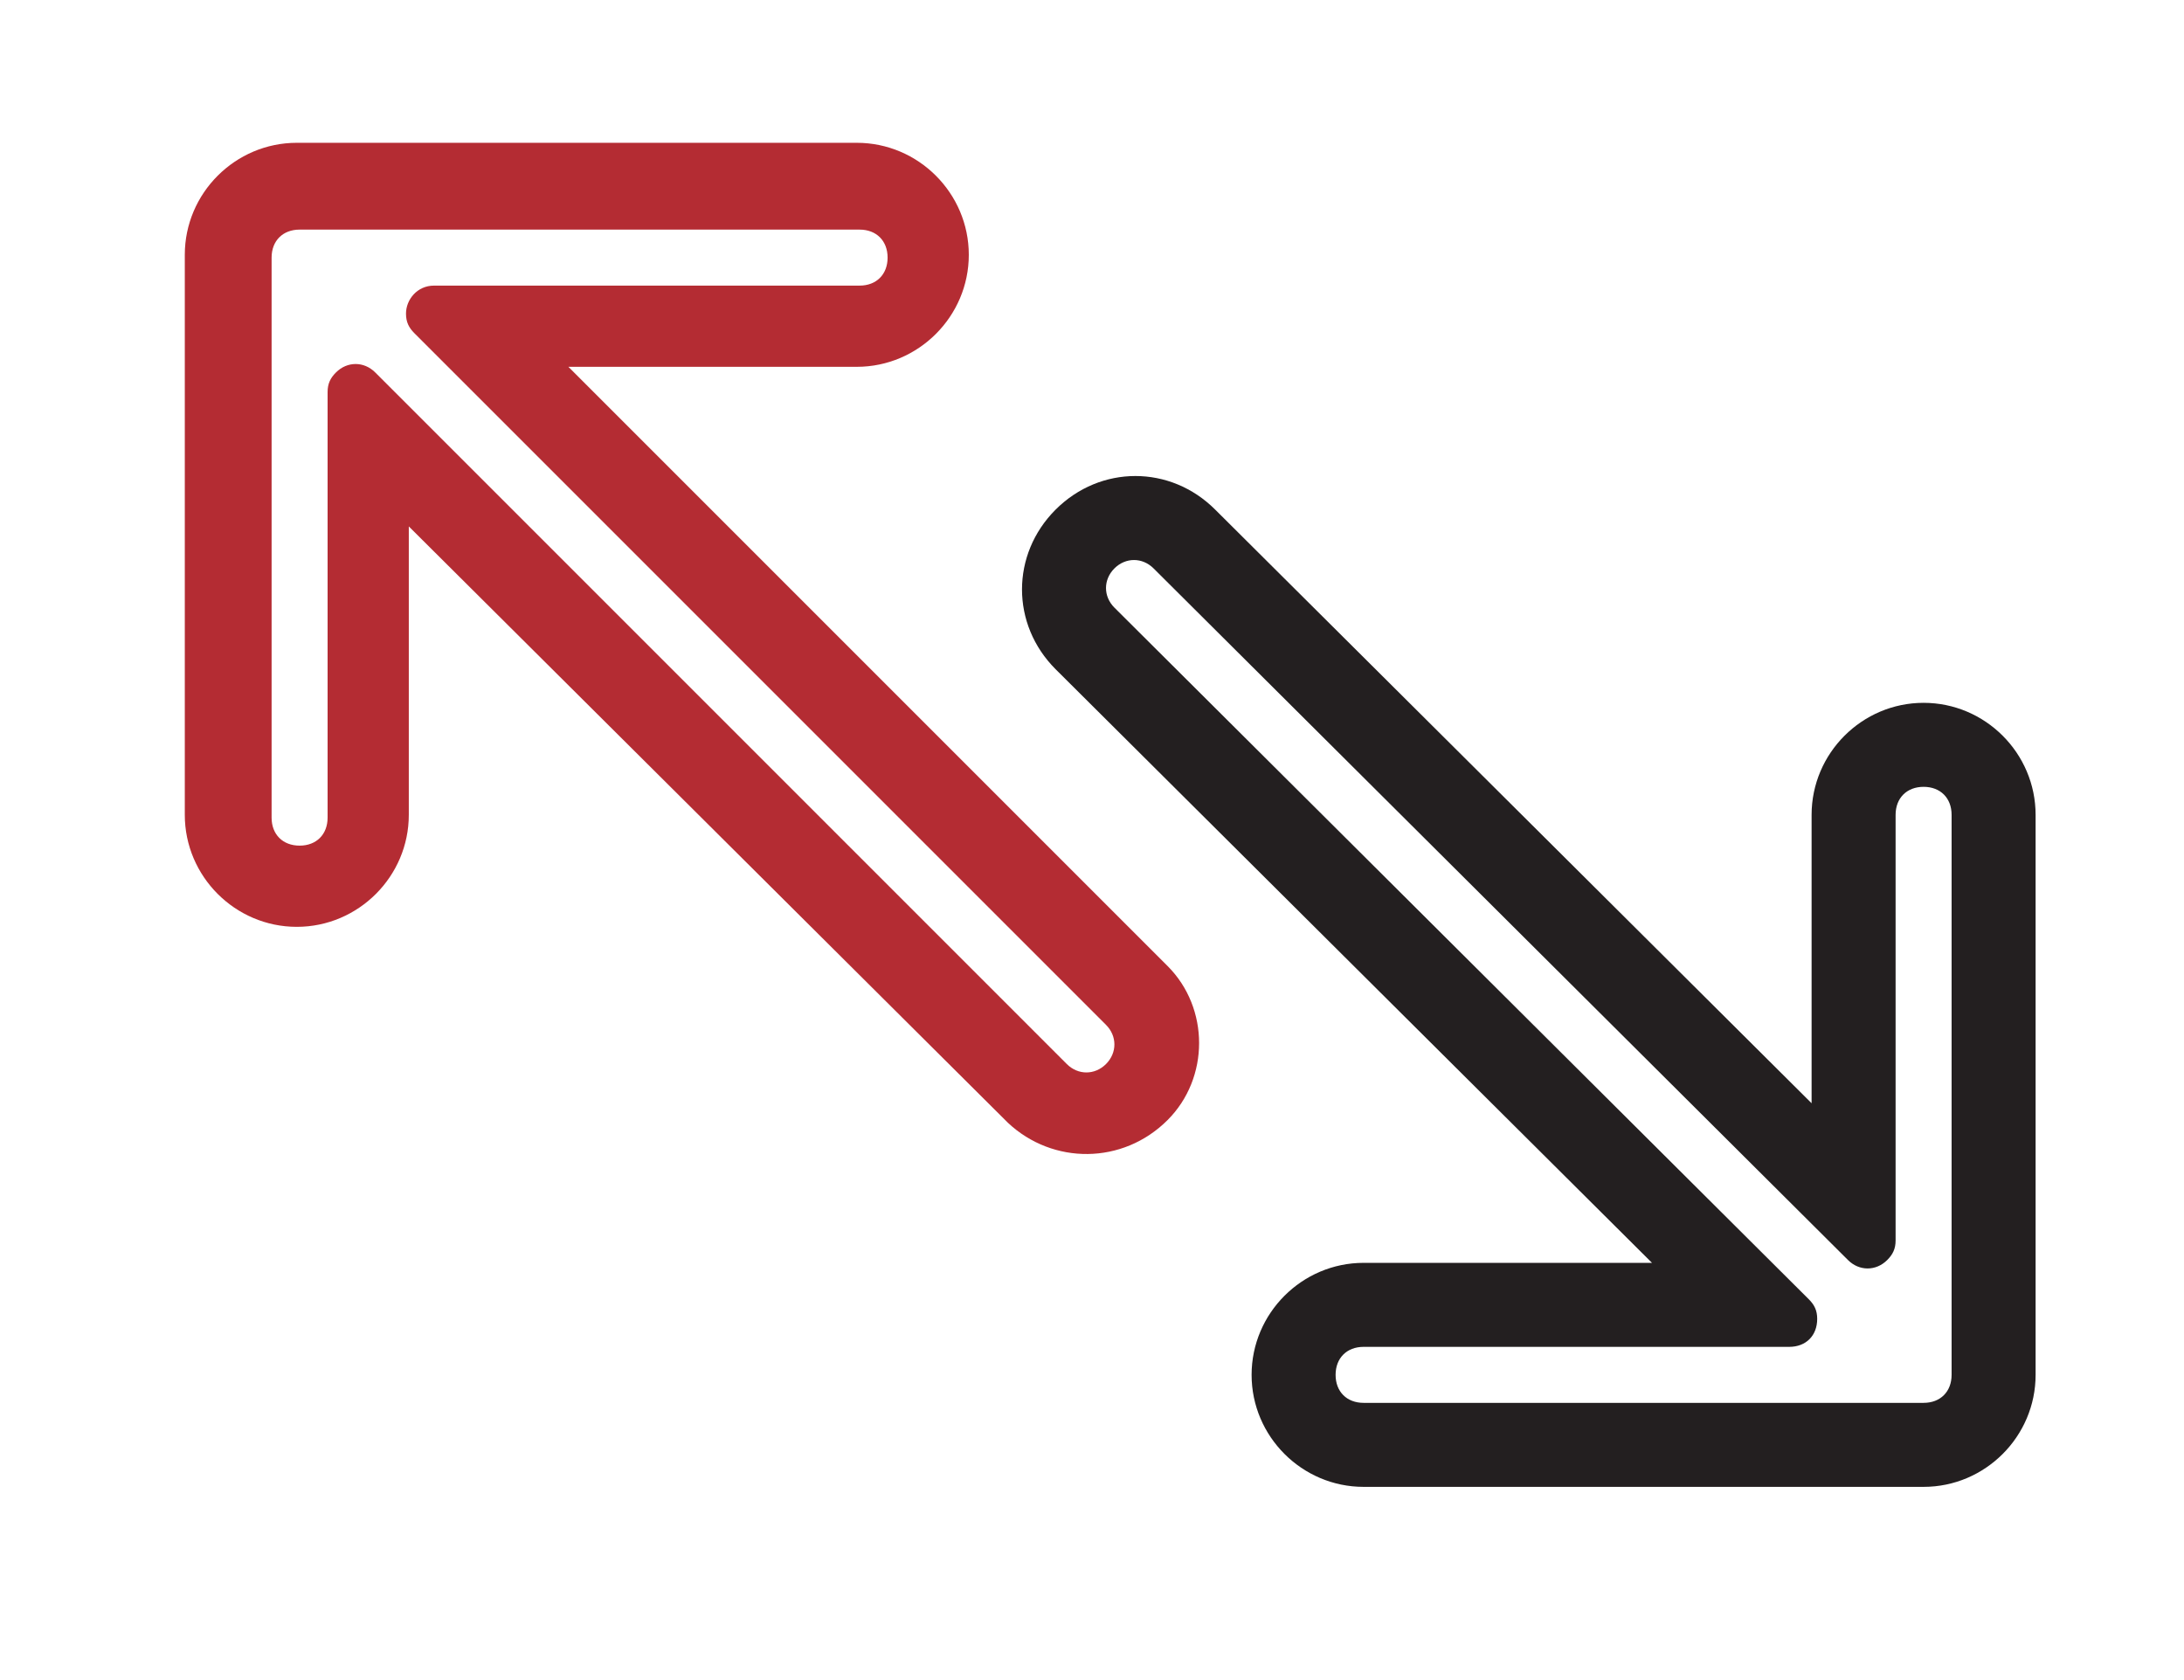
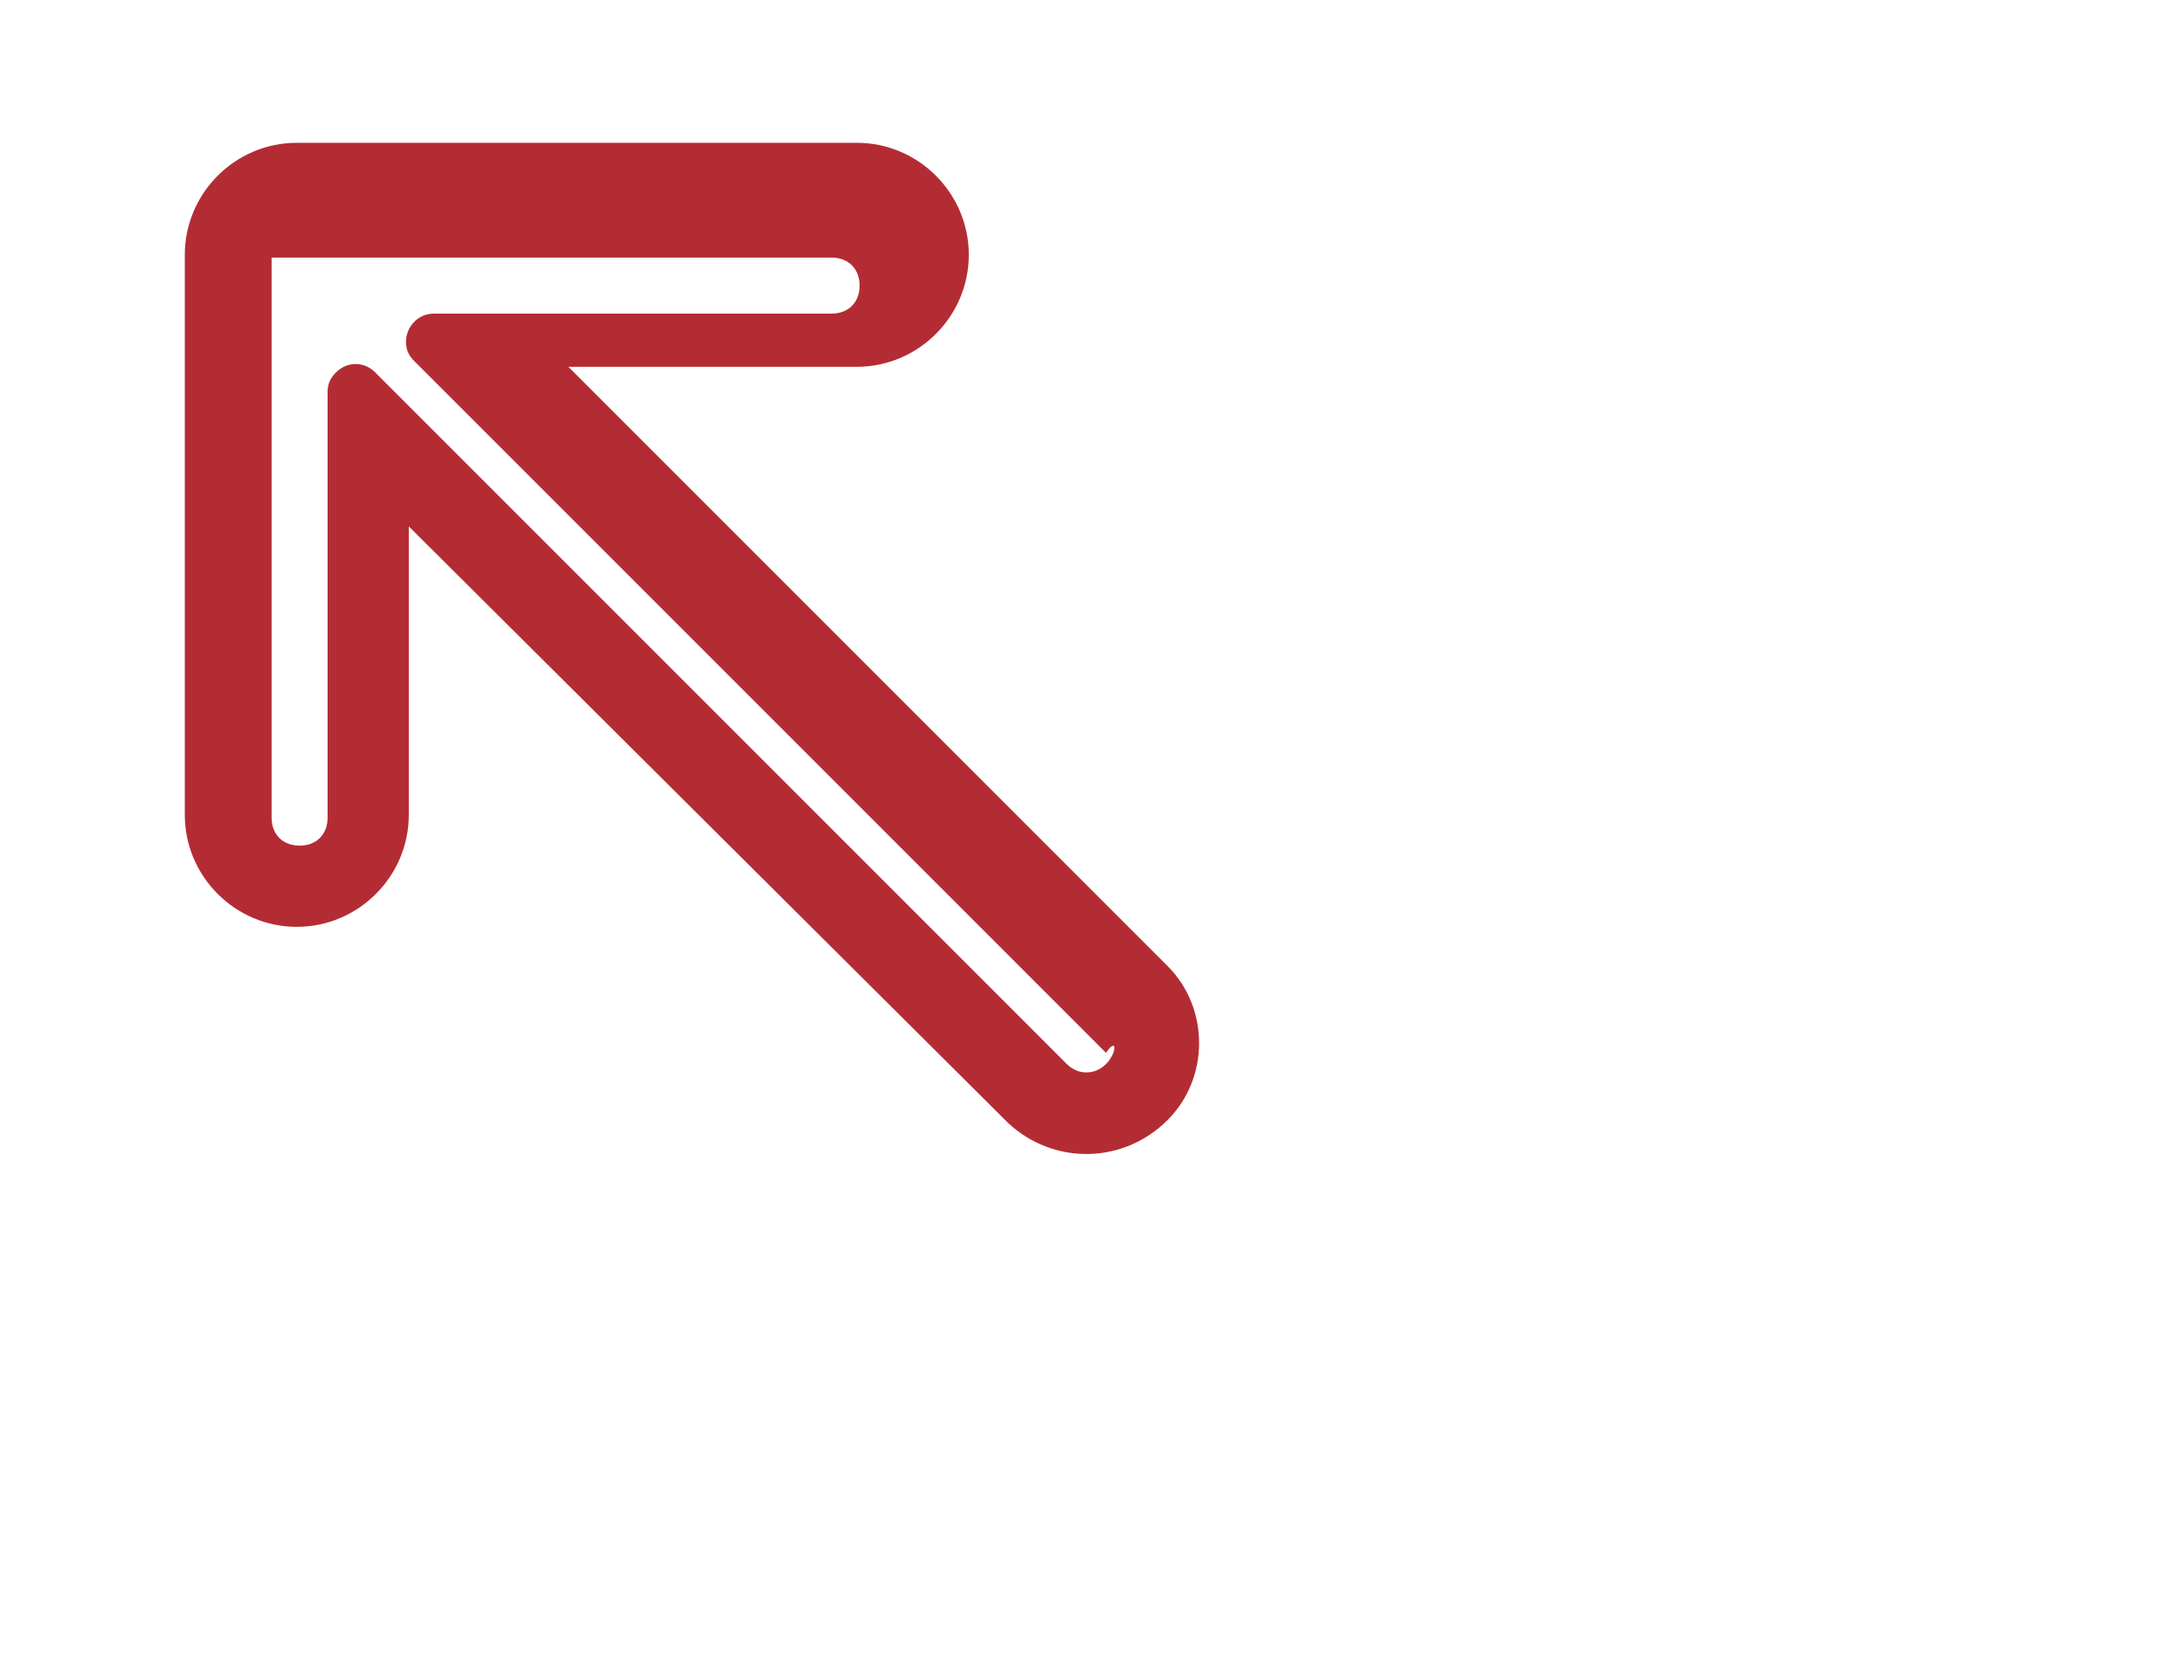
<svg xmlns="http://www.w3.org/2000/svg" version="1.1" id="Layer_1" x="0px" y="0px" viewBox="0 0 78 60" style="enable-background:new 0 0 78 60;" xml:space="preserve">
  <style type="text/css">
	.st0{fill:#B42C33;}
	.st1{fill:#231F20;}
</style>
  <title>Transfer</title>
-   <path class="st0" d="M41.7,34.5L20.3,13.1h10.3c2.2,0,4-1.8,4-4s-1.8-4-4-4h-20c-2.2,0-4,1.8-4,4v20c0,2.2,1.8,4,4,4s4-1.8,4-4V18.8  L36,40.1c1.6,1.5,4.1,1.5,5.7-0.1C43.2,38.5,43.2,36,41.7,34.5L41.7,34.5z M39.5,38c-0.4,0.4-1,0.4-1.4,0L13.4,13.3  c-0.4-0.4-1-0.4-1.4,0c-0.2,0.2-0.3,0.4-0.3,0.7v15.2c0,0.6-0.4,1-1,1s-1-0.4-1-1v-20c0-0.6,0.4-1,1-1h20c0.6,0,1,0.4,1,1  s-0.4,1-1,1H15.5c-0.6,0-1,0.5-1,1c0,0.3,0.1,0.5,0.3,0.7l24.7,24.7C39.9,37,39.9,37.6,39.5,38C39.5,38,39.5,38,39.5,38L39.5,38z" />
-   <path class="st1" d="M68.7,25.1c-2.2,0-4,1.8-4,4v10.3L43.4,18.2c-1.6-1.6-4.1-1.6-5.7,0c-1.6,1.6-1.6,4.1,0,5.7L59,45.1H48.7  c-2.2,0-4,1.8-4,4s1.8,4,4,4h20c2.2,0,4-1.8,4-4v-20C72.7,26.9,70.9,25.1,68.7,25.1z M69.7,49.1c0,0.6-0.4,1-1,1h-20  c-0.6,0-1-0.4-1-1s0.4-1,1-1h15.2c0.6,0,1-0.4,1-1c0-0.3-0.1-0.5-0.3-0.7L39.8,21.7c-0.4-0.4-0.4-1,0-1.4c0,0,0,0,0,0  c0.4-0.4,1-0.4,1.4,0L66,45c0.4,0.4,1,0.4,1.4,0c0.2-0.2,0.3-0.4,0.3-0.7V29.1c0-0.6,0.4-1,1-1s1,0.4,1,1V49.1z" />
+   <path class="st0" d="M41.7,34.5L20.3,13.1h10.3c2.2,0,4-1.8,4-4s-1.8-4-4-4h-20c-2.2,0-4,1.8-4,4v20c0,2.2,1.8,4,4,4s4-1.8,4-4V18.8  L36,40.1c1.6,1.5,4.1,1.5,5.7-0.1C43.2,38.5,43.2,36,41.7,34.5L41.7,34.5z M39.5,38c-0.4,0.4-1,0.4-1.4,0L13.4,13.3  c-0.4-0.4-1-0.4-1.4,0c-0.2,0.2-0.3,0.4-0.3,0.7v15.2c0,0.6-0.4,1-1,1s-1-0.4-1-1v-20h20c0.6,0,1,0.4,1,1  s-0.4,1-1,1H15.5c-0.6,0-1,0.5-1,1c0,0.3,0.1,0.5,0.3,0.7l24.7,24.7C39.9,37,39.9,37.6,39.5,38C39.5,38,39.5,38,39.5,38L39.5,38z" />
</svg>